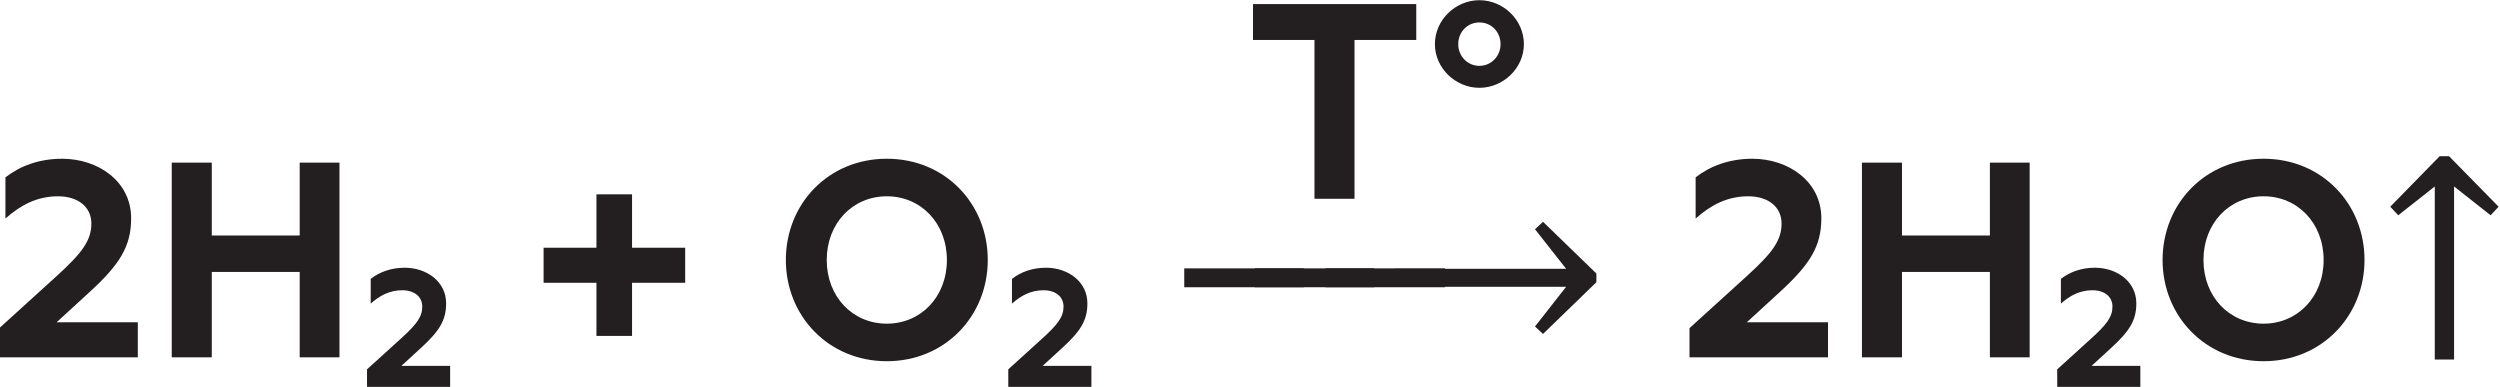
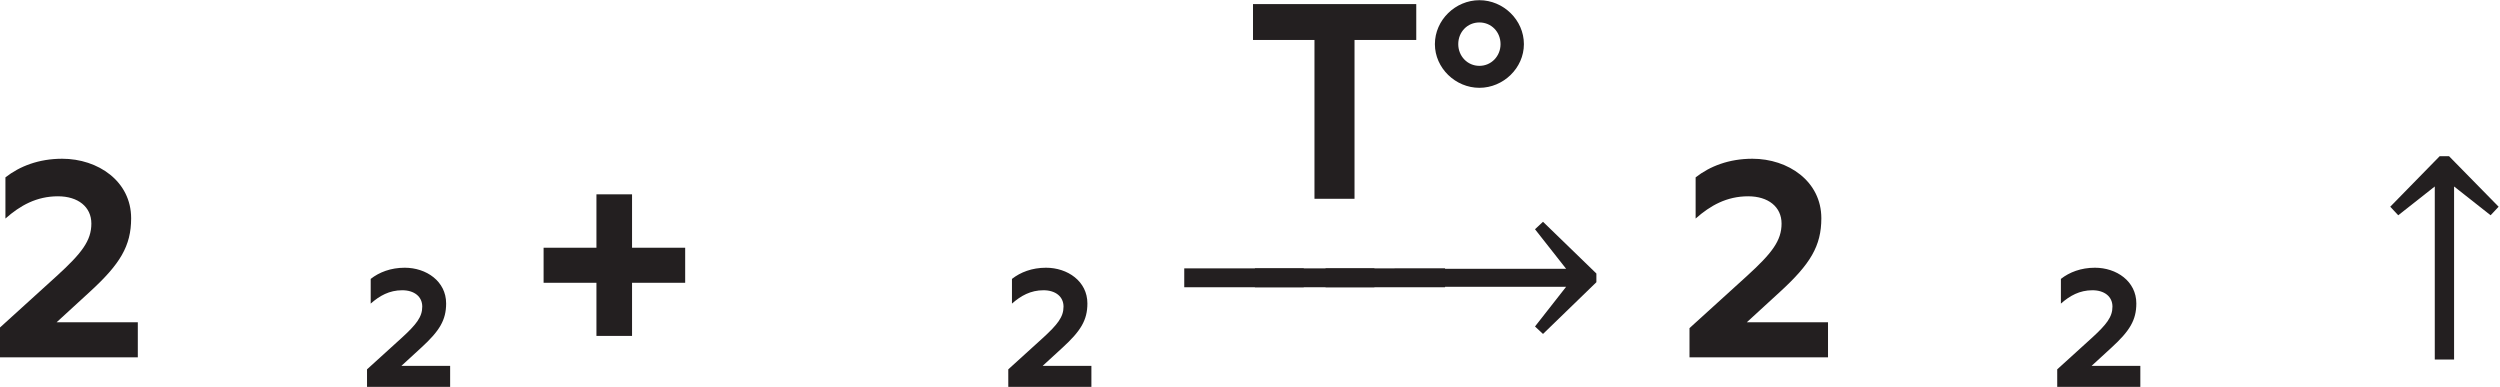
<svg xmlns="http://www.w3.org/2000/svg" id="z" width="258.8" height="40.039" version="1.1" viewBox="0 0 258.796 40.039" xml:space="preserve">
  <defs id="am">
    <clipPath id="b">
      <path id="aj" d="m0 0h544.95v109.08h-544.95z" />
    </clipPath>
    <clipPath id="a">
      <path id="p" d="m0 0h544.95v109.08h-544.95z" />
    </clipPath>
  </defs>
  <g id="g" transform="matrix(1.333 0 0 -1.333 -291.65 81.711)">
    <g id="x" transform="matrix(1 0 0 -1 217.98 33.549)" fill="#231f20" aria-label="2H">
      <path id="ab" d="m0.756 0h10.757v-2.722h-6.307l2.592-2.376c2.333-2.138 3.197-3.542 3.197-5.702 0-2.873-2.57-4.622-5.357-4.622-1.814 0-3.305 0.583-4.406 1.447v3.197c1.145-1.015 2.419-1.728 4.082-1.728 1.555 0 2.592 0.821 2.592 2.117 0 1.339-0.756 2.311-2.7 4.082l-4.45 4.039z" />
-       <path id="ah" d="m14.148 0h3.11v-6.631h6.826v6.631h3.089v-15.12h-3.089v5.659h-6.826v-5.659h-3.11z" />
    </g>
    <g id="o" transform="matrix(1 0 0 -1 246.84 31.254)" fill="#231f20" aria-label="2">
      <path id="m" d="m0.454 0h6.454v-1.633h-3.784l1.555-1.426c1.4-1.283 1.918-2.125 1.918-3.421 0-1.724-1.542-2.773-3.214-2.773-1.089 0-1.983 0.35-2.644 0.868v1.918c0.687-0.609 1.452-1.037 2.449-1.037 0.933 0 1.555 0.492 1.555 1.27 0 0.804-0.454 1.387-1.62 2.449l-2.67 2.424z" />
    </g>
    <g id="s" transform="matrix(1 0 0 -1 259.58 33.549)" fill="#231f20" aria-label="+ O">
      <path id="l" d="m5.53-1.663h2.765v-4.126h4.126v-2.722h-4.126v-4.147h-2.765v4.147h-4.104v2.722h4.104z" />
-       <path id="ad" d="m28.08-2.614c-2.657 0-4.666-2.095-4.666-4.946 0-2.851 2.009-4.946 4.666-4.946s4.666 2.095 4.666 4.946c0 2.851-2.009 4.946-4.666 4.946zm0 2.916c4.536 0 7.841-3.521 7.841-7.862 0-4.363-3.305-7.862-7.841-7.862-4.536 0-7.841 3.499-7.841 7.862 0 4.342 3.305 7.862 7.841 7.862z" />
    </g>
    <g id="af" transform="matrix(1 0 0 -1 296.64 31.254)" fill="#231f20" aria-label="2">
      <path id="v" d="m0.454 0h6.454v-1.633h-3.784l1.555-1.426c1.4-1.283 1.918-2.125 1.918-3.421 0-1.724-1.542-2.773-3.214-2.773-1.089 0-1.983 0.35-2.644 0.868v1.918c0.687-0.609 1.452-1.037 2.449-1.037 0.933 0 1.555 0.492 1.555 1.27 0 0.804-0.454 1.387-1.62 2.449l-2.67 2.424z" />
    </g>
    <g id="aa" transform="matrix(1 0 0 -1 315.45 45.861)" fill="#231f20" aria-label="T°">
      <path id="ac" d="m0.648-15.12v2.786h4.774v12.334h3.11v-12.334h4.795v-2.786z" />
      <path id="h" d="m18.23-13.694c0.929 0 1.642 0.734 1.642 1.685 0 0.929-0.713 1.685-1.642 1.685s-1.642-0.756-1.642-1.685c0-0.95 0.713-1.685 1.642-1.685zm0-1.728c-1.858 0-3.456 1.534-3.456 3.413 0 1.858 1.598 3.391 3.456 3.391s3.456-1.534 3.456-3.391c0-1.879-1.598-3.413-3.456-3.413z" />
    </g>
    <g id="al">
      <g id="d" clip-path="url(#b)">
        <g id="r" transform="matrix(1 0 0 -1 309.42 33.549)" fill="#231f20" aria-label="−−−→">
          <path id="n" d="m1.339-5.442v-1.466h9.281v1.466z" />
          <path id="q" d="m6.826-5.442v-1.466h9.281v1.466z" />
-           <path id="ai" d="m12.312-5.442v-1.466h9.281v1.466z" />
+           <path id="ai" d="m12.312-5.442v-1.466h9.281v1.466" />
          <path id="t" d="m17.672-6.877h13.321l-2.415-3.069 0.622-0.58 4.145 4.018v0.675l-4.145 4.018-0.622-0.58 2.415-3.08h-13.321z" />
        </g>
      </g>
    </g>
    <g id="ag" transform="matrix(1 0 0 -1 349.24 33.549)" fill="#231f20" aria-label="2H">
      <path id="j" d="m0.756 0h10.757v-2.722h-6.307l2.592-2.376c2.333-2.138 3.197-3.542 3.197-5.702 0-2.873-2.57-4.622-5.357-4.622-1.814 0-3.305 0.583-4.406 1.447v3.197c1.145-1.015 2.419-1.728 4.082-1.728 1.555 0 2.592 0.821 2.592 2.117 0 1.339-0.756 2.311-2.7 4.082l-4.45 4.039z" />
-       <path id="c" d="m14.148 0h3.11v-6.631h6.826v6.631h3.089v-15.12h-3.089v5.659h-6.826v-5.659h-3.11z" />
    </g>
    <g id="y" transform="matrix(1 0 0 -1 378.1 31.254)" fill="#231f20" aria-label="2">
      <path id="ae" d="m0.454 0h6.454v-1.633h-3.784l1.555-1.426c1.4-1.283 1.918-2.125 1.918-3.421 0-1.724-1.542-2.773-3.214-2.773-1.089 0-1.983 0.35-2.644 0.868v1.918c0.687-0.609 1.452-1.037 2.449-1.037 0.933 0 1.555 0.492 1.555 1.27 0 0.804-0.454 1.387-1.62 2.449l-2.67 2.424z" />
    </g>
    <g id="e" transform="matrix(1 0 0 -1 385.59 33.549)" fill="#231f20" aria-label="O">
-       <path id="ak" d="m8.986-2.614c-2.657 0-4.666-2.095-4.666-4.946 0-2.851 2.009-4.946 4.666-4.946 2.657 0 4.666 2.095 4.666 4.946 0 2.851-2.009 4.946-4.666 4.946zm0 2.916c4.536 0 7.841-3.521 7.841-7.862 0-4.363-3.305-7.862-7.841-7.862-4.536 0-7.841 3.499-7.841 7.862 0 4.342 3.305 7.862 7.841 7.862z" />
-     </g>
+       </g>
    <g id="i">
      <g id="u" clip-path="url(#a)">
        <g id="f" transform="matrix(1 0 0 -1 403.56 33.549)" fill="#231f20" aria-label="↑">
          <path id="k" d="m4.314 0.169v-13.437l-2.837 2.236-0.622-0.664 3.839-3.923h0.728l3.85 3.923-0.622 0.664-2.837-2.236v13.437z" />
        </g>
      </g>
    </g>
  </g>
</svg>